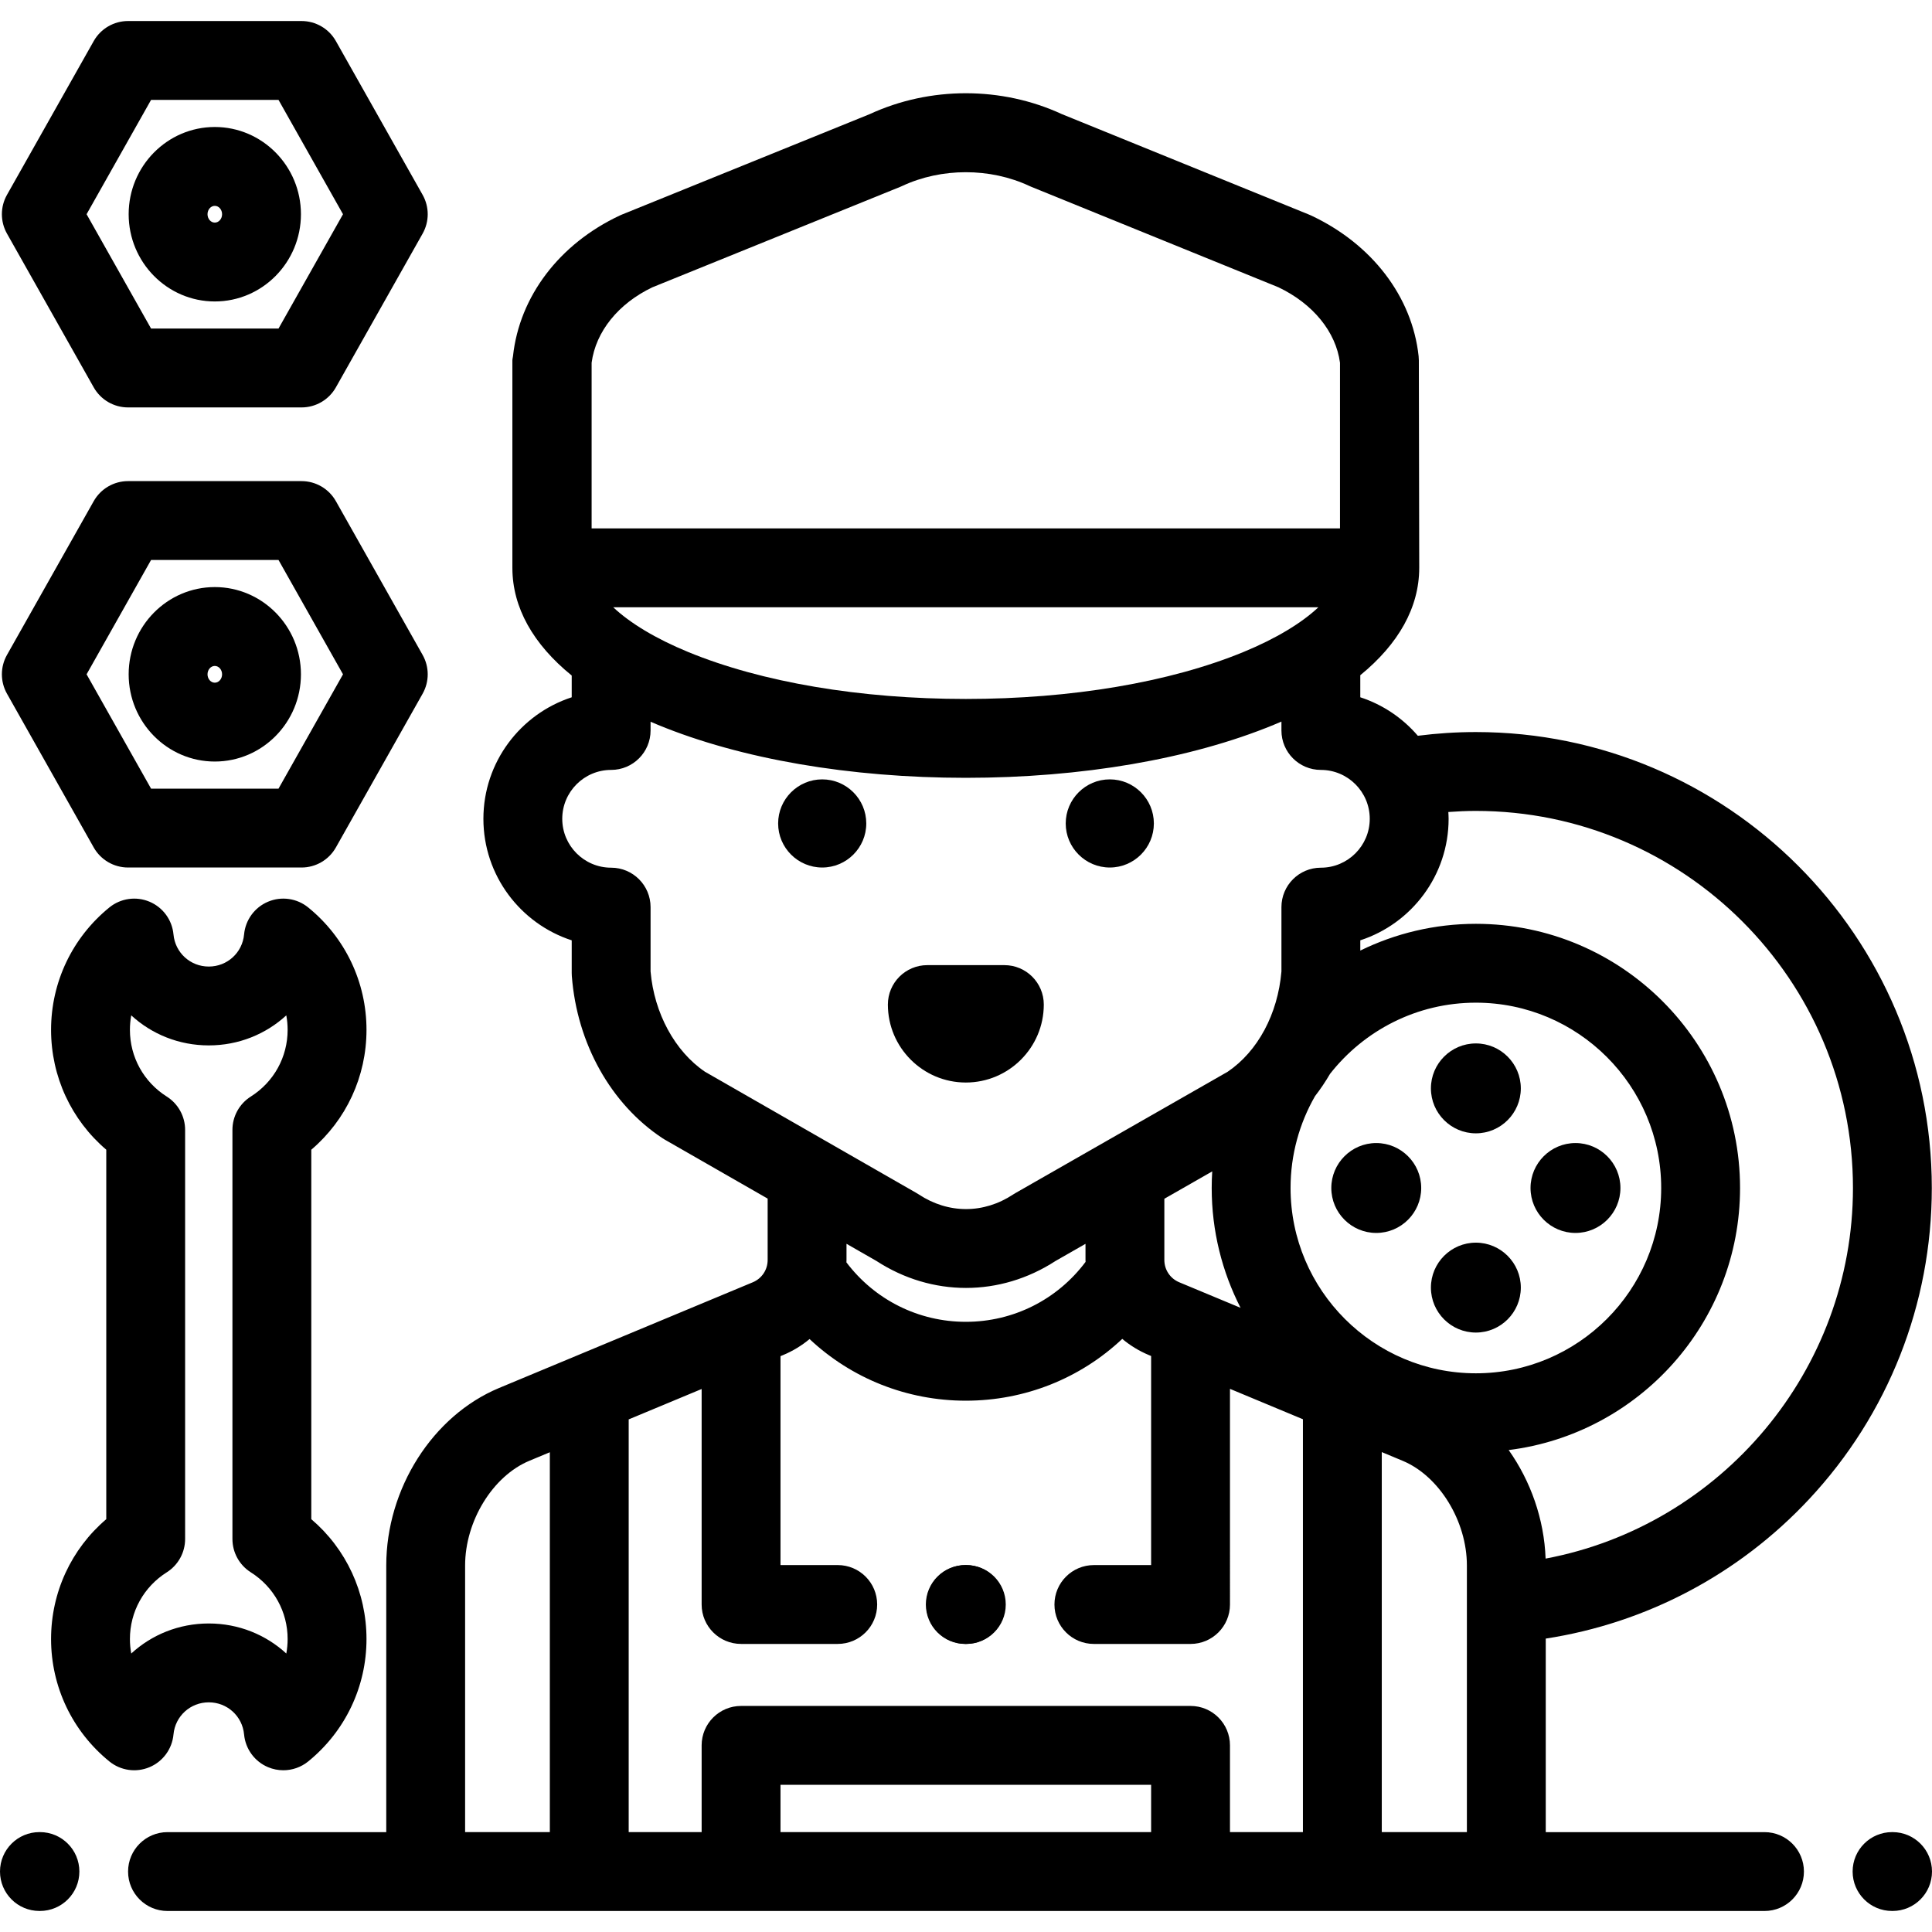
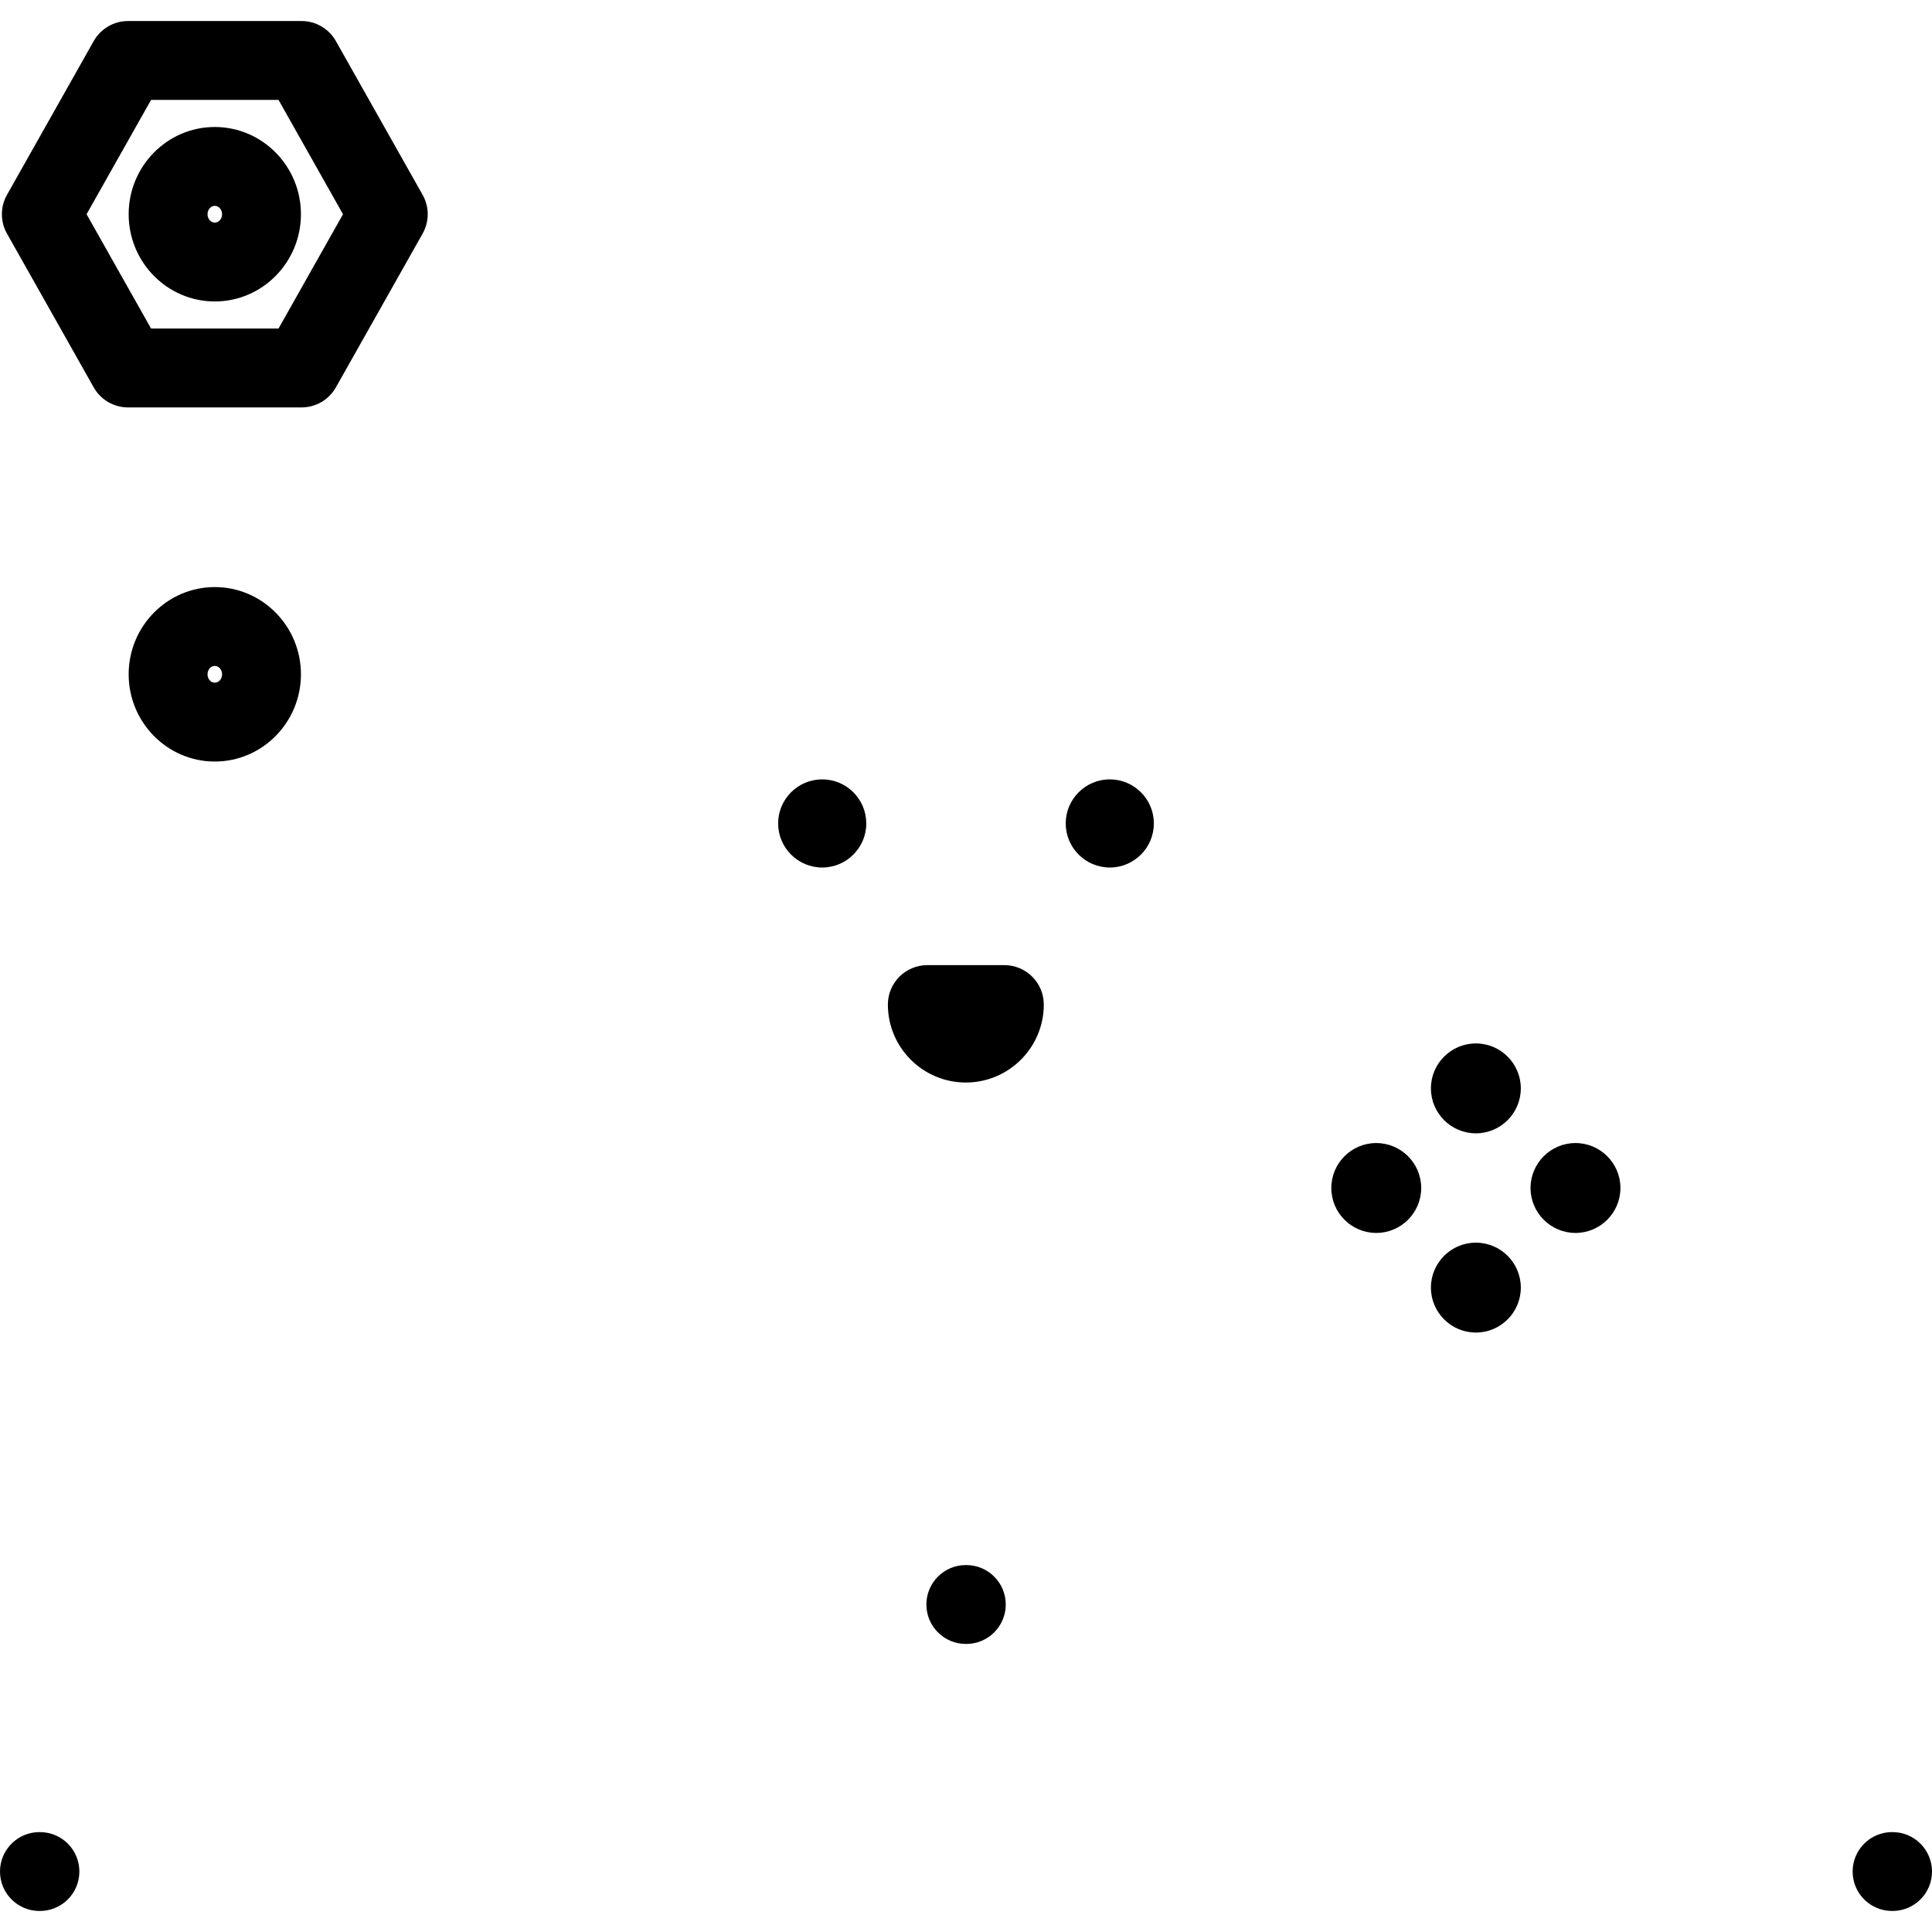
<svg xmlns="http://www.w3.org/2000/svg" fill="#000000" height="800px" width="800px" version="1.1" id="Layer_1" viewBox="0 0 512 512" xml:space="preserve">
  <g>
    <g>
-       <path d="M255.949,414.76h-0.137c-5.77,0-10.449,4.678-10.449,10.449s4.679,10.449,10.449,10.449h0.137    c5.771,0,10.449-4.678,10.449-10.449S261.719,414.76,255.949,414.76z" />
-     </g>
+       </g>
  </g>
  <g>
    <g>
      <path d="M256.086,414.76h-0.137c-5.77,0-10.449,4.678-10.449,10.449s4.679,10.449,10.449,10.449h0.137    c5.77,0,10.449-4.678,10.449-10.449S261.856,414.76,256.086,414.76z" />
    </g>
  </g>
  <g>
    <g>
      <path d="M501.551,485.529h-0.137c-5.77,0-10.449,4.678-10.449,10.449s4.679,10.449,10.449,10.449h0.137    c5.77,0,10.449-4.678,10.449-10.449S507.321,485.529,501.551,485.529z" />
    </g>
  </g>
  <g>
    <g>
      <path d="M10.586,485.527h-0.137C4.679,485.527,0,490.206,0,495.977c0,5.771,4.679,10.449,10.449,10.449h0.137    c5.77,0,10.449-4.678,10.449-10.449C21.035,490.206,16.356,485.527,10.586,485.527z" />
    </g>
  </g>
  <g>
    <g>
      <path d="M217.893,206.541c-6.44,0-11.679,5.239-11.679,11.68c0,6.44,5.239,11.679,11.679,11.679s11.68-5.239,11.68-11.679    C229.572,211.78,224.332,206.541,217.893,206.541z" />
    </g>
  </g>
  <g>
    <g>
      <path d="M294.107,206.541c-6.44,0-11.68,5.239-11.68,11.68c0,6.44,5.24,11.679,11.68,11.679s11.678-5.239,11.679-11.679    C305.786,211.78,300.547,206.541,294.107,206.541z" />
    </g>
  </g>
  <g>
    <g>
-       <path d="M266.168,255.771h-20.422c-5.77,0-10.449,4.678-10.449,10.449c0,11.391,9.267,20.66,20.659,20.66    s20.66-9.268,20.661-20.66C276.617,260.449,271.938,255.771,266.168,255.771z" />
+       <path d="M266.168,255.771h-20.422c-5.77,0-10.449,4.678-10.449,10.449c0,11.391,9.267,20.66,20.659,20.66    s20.66-9.268,20.661-20.66C276.617,260.449,271.938,255.771,266.168,255.771" />
    </g>
  </g>
  <g>
    <g>
      <g>
-         <path d="M112.001,173.566l-22.988-40.751c-1.853-3.284-5.331-5.315-9.101-5.315H33.936c-3.77,0-7.248,2.031-9.101,5.315     L1.847,173.566c-1.797,3.186-1.797,7.081,0,10.267l22.988,40.751c1.853,3.284,5.331,5.315,9.101,5.315h45.976     c3.77,0,7.247-2.031,9.101-5.315l22.988-40.751C113.798,180.647,113.798,176.752,112.001,173.566z M73.808,209.002H40.037     L22.945,178.7l17.092-30.302h33.771L90.901,178.7L73.808,209.002z" />
        <path d="M56.924,155.581c-12.587,0-22.827,10.371-22.827,23.117c0,12.748,10.24,23.118,22.827,23.118     c12.586,0,22.827-10.371,22.828-23.118C79.752,165.952,69.511,155.581,56.924,155.581z M56.924,180.92     c-1.064,0-1.929-0.997-1.929-2.22c0-1.224,0.865-2.219,1.929-2.219s1.93,0.995,1.93,2.219     C58.854,179.924,57.989,180.92,56.924,180.92z" />
      </g>
    </g>
  </g>
  <g>
    <g>
      <g>
        <path d="M56.924,33.654c-12.587,0-22.827,10.371-22.827,23.117c0,12.748,10.24,23.118,22.827,23.118     c12.586,0,22.827-10.371,22.828-23.118C79.752,44.025,69.511,33.654,56.924,33.654z M56.924,58.992     c-1.064,0-1.929-0.997-1.929-2.22s0.865-2.219,1.929-2.219s1.93,0.995,1.93,2.219S57.989,58.992,56.924,58.992z" />
        <path d="M112.001,51.638L89.013,10.887c-1.853-3.284-5.331-5.315-9.101-5.315H33.936c-3.77,0-7.248,2.031-9.101,5.315     L1.847,51.638c-1.797,3.186-1.797,7.081,0,10.267l22.988,40.751c1.853,3.284,5.331,5.315,9.101,5.315h45.976     c3.77,0,7.247-2.031,9.101-5.315l22.988-40.751C113.798,58.719,113.798,54.824,112.001,51.638z M73.808,87.073H40.037     L22.945,56.771l17.092-30.302h33.771l17.092,30.302L73.808,87.073z" />
      </g>
    </g>
  </g>
  <g>
    <g>
-       <path d="M82.496,402.598v-97.912c9.252-7.885,14.629-19.38,14.629-31.763c0-12.634-5.629-24.458-15.445-32.438    c-2.995-2.435-7.085-3.02-10.642-1.525c-3.556,1.494-5.999,4.827-6.354,8.67c-0.449,4.855-4.471,8.516-9.355,8.516    s-8.906-3.661-9.355-8.516c-0.355-3.842-2.798-7.175-6.355-8.671c-3.555-1.493-7.647-0.909-10.641,1.526    c-9.815,7.981-15.445,19.804-15.445,32.437c0,12.383,5.377,23.878,14.629,31.763v97.912c-9.252,7.884-14.629,19.379-14.629,31.762    c0,12.633,5.629,24.456,15.445,32.437c2.995,2.435,7.085,3.02,10.641,1.526c3.557-1.495,6-4.828,6.355-8.671    c0.449-4.855,4.471-8.516,9.355-8.516s8.906,3.661,9.355,8.516c0.355,3.841,2.798,7.174,6.354,8.669    c1.305,0.549,2.68,0.817,4.049,0.817c2.362,0,4.697-0.799,6.593-2.34c9.815-7.98,15.445-19.804,15.445-32.438    C97.124,421.977,91.747,410.483,82.496,402.598z M66.465,416.68c6.113,3.862,9.761,10.471,9.761,17.678    c0,1.302-0.119,2.586-0.353,3.84c-5.402-4.97-12.621-7.961-20.545-7.961s-15.143,2.992-20.545,7.961    c-0.234-1.254-0.353-2.539-0.353-3.84c0-7.207,3.649-13.816,9.761-17.678c3.03-1.915,4.867-5.25,4.867-8.834V299.433    c0-3.585-1.837-6.918-4.867-8.834c-6.113-3.863-9.761-10.472-9.761-17.679c0-1.301,0.119-2.585,0.353-3.839    c5.402,4.97,12.621,7.961,20.545,7.961s15.143-2.992,20.545-7.961c0.234,1.253,0.353,2.537,0.353,3.839    c0,7.208-3.649,13.816-9.761,17.679c-3.03,1.915-4.867,5.25-4.867,8.834v108.413C61.598,411.432,63.435,414.765,66.465,416.68z" />
-     </g>
+       </g>
  </g>
  <g>
    <g>
      <path d="M391.121,276.52c-6.569,0-11.913,5.344-11.913,11.912c0,6.568,5.344,11.912,11.913,11.912s11.912-5.344,11.912-11.912    C403.033,281.863,397.689,276.52,391.121,276.52z" />
    </g>
  </g>
  <g>
    <g>
      <path d="M391.121,329.316c-6.569,0-11.913,5.344-11.913,11.913c0,6.568,5.344,11.912,11.913,11.912s11.913-5.345,11.912-11.912    C403.033,334.66,397.689,329.316,391.121,329.316z" />
    </g>
  </g>
  <g>
    <g>
      <path d="M364.723,302.918c-6.568,0-11.912,5.344-11.912,11.912c0,6.568,5.344,11.912,11.912,11.912s11.912-5.344,11.912-11.912    C376.635,308.262,371.291,302.918,364.723,302.918z" />
    </g>
  </g>
  <g>
    <g>
      <path d="M417.519,302.918c-6.568,0-11.912,5.344-11.912,11.912c0,6.568,5.344,11.912,11.912,11.912s11.912-5.344,11.912-11.912    C429.431,308.262,424.088,302.918,417.519,302.918z" />
    </g>
  </g>
  <g>
    <g>
-       <path d="M479.42,397.309c20.976-22.448,32.529-51.74,32.529-82.479c0-66.625-54.203-120.828-120.828-120.828    c-5.133,0-10.281,0.335-15.379,0.985c-4.009-4.677-9.265-8.255-15.252-10.201v-5.847c10.173-8.3,15.589-17.977,15.62-28.367    c0-0.015,0.002-0.028,0.002-0.042c0-0.004-0.001-0.008-0.001-0.014c0-0.011,0.001-0.023,0.001-0.034    c0-0.447-0.102-54.97-0.102-54.97c0-0.374-0.021-0.749-0.061-1.121c-1.704-15.786-12.366-29.728-28.521-37.294    c-0.185-0.087-0.372-0.168-0.562-0.243l-65.451-26.608c-15.968-7.383-34.961-7.382-50.929-0.002l-65.647,26.608    c-0.192,0.076-0.38,0.158-0.567,0.246c-16.025,7.504-26.614,21.447-28.324,37.294c-0.04,0.372-0.162,0.754-0.162,1.129    c0,0,0,54.515,0,54.964c0,0.012,0.001,0.023,0.001,0.034c0,0.004-0.001,0.008-0.001,0.014c0,0.015,0.002,0.028,0.002,0.042    c0.031,10.424,5.485,20.131,15.723,28.448v5.766c-13.569,4.414-23.405,17.182-23.405,32.205c0,15.023,9.836,27.791,23.405,32.205    v8.675c0,0.265,0.01,0.532,0.03,0.796c1.367,17.872,10.346,33.933,24.021,42.965c0.183,0.121,0.37,0.236,0.56,0.346l27.314,15.661    v16.27c0,2.59-1.545,4.909-3.936,5.905l-67.248,28.019c-17.599,7.333-29.89,26.678-29.89,47.047v70.651H44.39    c-5.77,0-10.449,4.678-10.449,10.449c0,5.771,4.679,10.449,10.449,10.449h423.22c5.77,0,10.449-4.678,10.449-10.449    c0-5.771-4.679-10.449-10.449-10.449H409.64v-51.29C436.297,430.137,460.793,417.243,479.42,397.309z M156.786,96.131    c1.093-8.254,7.074-15.685,16.112-19.997l65.683-26.623c0.17-0.069,0.339-0.143,0.505-0.221c10.403-4.871,23.324-4.87,33.725,0    c0.163,0.076,0.328,0.149,0.496,0.217L338.8,76.132c9.166,4.37,15.221,11.803,16.312,20v43.901H156.786V96.131z M349.388,160.93    c-4.446,4.19-11.262,8.316-19.838,11.85c-19.489,8.029-45.628,12.451-73.601,12.451s-54.11-4.422-73.601-12.451    c-8.577-3.534-15.392-7.66-19.838-11.85H349.388z M186.828,284.024c-7.977-5.401-13.471-15.528-14.42-26.577v-17.052    c0-5.771-4.679-10.449-10.449-10.449c-7.144,0-12.956-5.813-12.956-12.956c0-7.143,5.813-12.956,12.956-12.956    c5.77,0,10.449-4.678,10.449-10.449v-2.32c0.653,0.282,1.311,0.563,1.981,0.839c21.955,9.045,50.92,14.026,81.561,14.026    c30.641,0,59.605-4.981,81.561-14.026c0.704-0.29,1.396-0.585,2.083-0.882v2.364c0,5.771,4.679,10.449,10.449,10.449    c7.144,0,12.956,5.813,12.956,12.956c0,7.143-5.813,12.956-12.956,12.956c-5.77,0-10.449,4.678-10.449,10.449v17.054    c-0.961,11.279-6.261,21.164-14.246,26.572l-56.265,32.165c-0.195,0.111-0.386,0.229-0.573,0.352    c-7.835,5.173-17.185,5.173-25.02,0c-0.183-0.121-0.37-0.236-0.56-0.346L186.828,284.024z M328.763,346.587l-16.262-6.775    c-2.392-0.997-3.937-3.314-3.937-5.905v-16.222l12.686-7.252c-0.09,1.455-0.137,2.921-0.137,4.397    C321.113,326.26,323.884,337.048,328.763,346.587z M287.685,334.415c-7.491,9.996-19.116,15.881-31.737,15.881    c-12.559,0-24.144-5.84-31.638-15.757c0.004-0.212,0.023-0.421,0.023-0.633v-4.288l7.932,4.548    c7.336,4.766,15.535,7.149,23.734,7.149c8.197,0,16.393-2.382,23.728-7.145l7.94-4.539v4.275    C287.667,334.078,287.682,334.245,287.685,334.415z M145.712,485.529h-22.453v-70.651c0-11.778,7.322-23.711,17.03-27.756    l5.423-2.26V485.529z M305.059,485.529h-98.22V472.99h98.22V485.529z M325.957,485.529v-22.988    c0-5.771-4.679-10.449-10.449-10.449H196.39c-5.77,0-10.449,4.678-10.449,10.449v22.988H166.61V376.155l19.331-8.054v57.108    c0,5.771,4.679,10.449,10.449,10.449h25.619c5.77,0,10.449-4.678,10.449-10.449s-4.679-10.449-10.449-10.449h-15.17v-55.366    l0.698-0.29c2.583-1.076,4.933-2.516,7.005-4.242c11.081,10.409,25.755,16.336,41.407,16.336c15.687,0,30.375-5.942,41.459-16.381    c2.085,1.746,4.45,3.203,7.054,4.288l0.596,0.249v55.409h-15.17c-5.77,0-10.449,4.678-10.449,10.449s4.679,10.449,10.449,10.449    h25.619c5.77,0,10.449-4.678,10.449-10.449V368.06l19.331,8.054v109.414H325.957z M388.741,485.529h-22.555V384.82l5.523,2.302    c9.71,4.046,17.032,15.979,17.032,27.756V485.529z M342.011,314.83c0-8.853,2.367-17.159,6.483-24.34    c1.444-1.866,2.772-3.839,3.98-5.908c8.998-11.472,22.971-18.864,38.648-18.864c27.08,0,49.11,22.031,49.11,49.11    c0,27.08-22.031,49.11-49.11,49.11S342.011,341.909,342.011,314.83z M409.601,413.044c-0.377-10.447-3.958-20.533-9.785-28.765    c34.512-4.297,61.315-33.792,61.315-69.449c0-38.603-31.405-70.008-70.008-70.008c-10.983,0-21.371,2.56-30.631,7.086v-2.715    c13.569-4.414,23.405-17.182,23.405-32.205c0-0.605-0.042-1.201-0.073-1.798c2.43-0.177,4.866-0.29,7.299-0.29    c55.101,0,99.93,44.828,99.93,99.93C491.051,363.169,456.083,404.313,409.601,413.044z" />
-     </g>
+       </g>
  </g>
</svg>